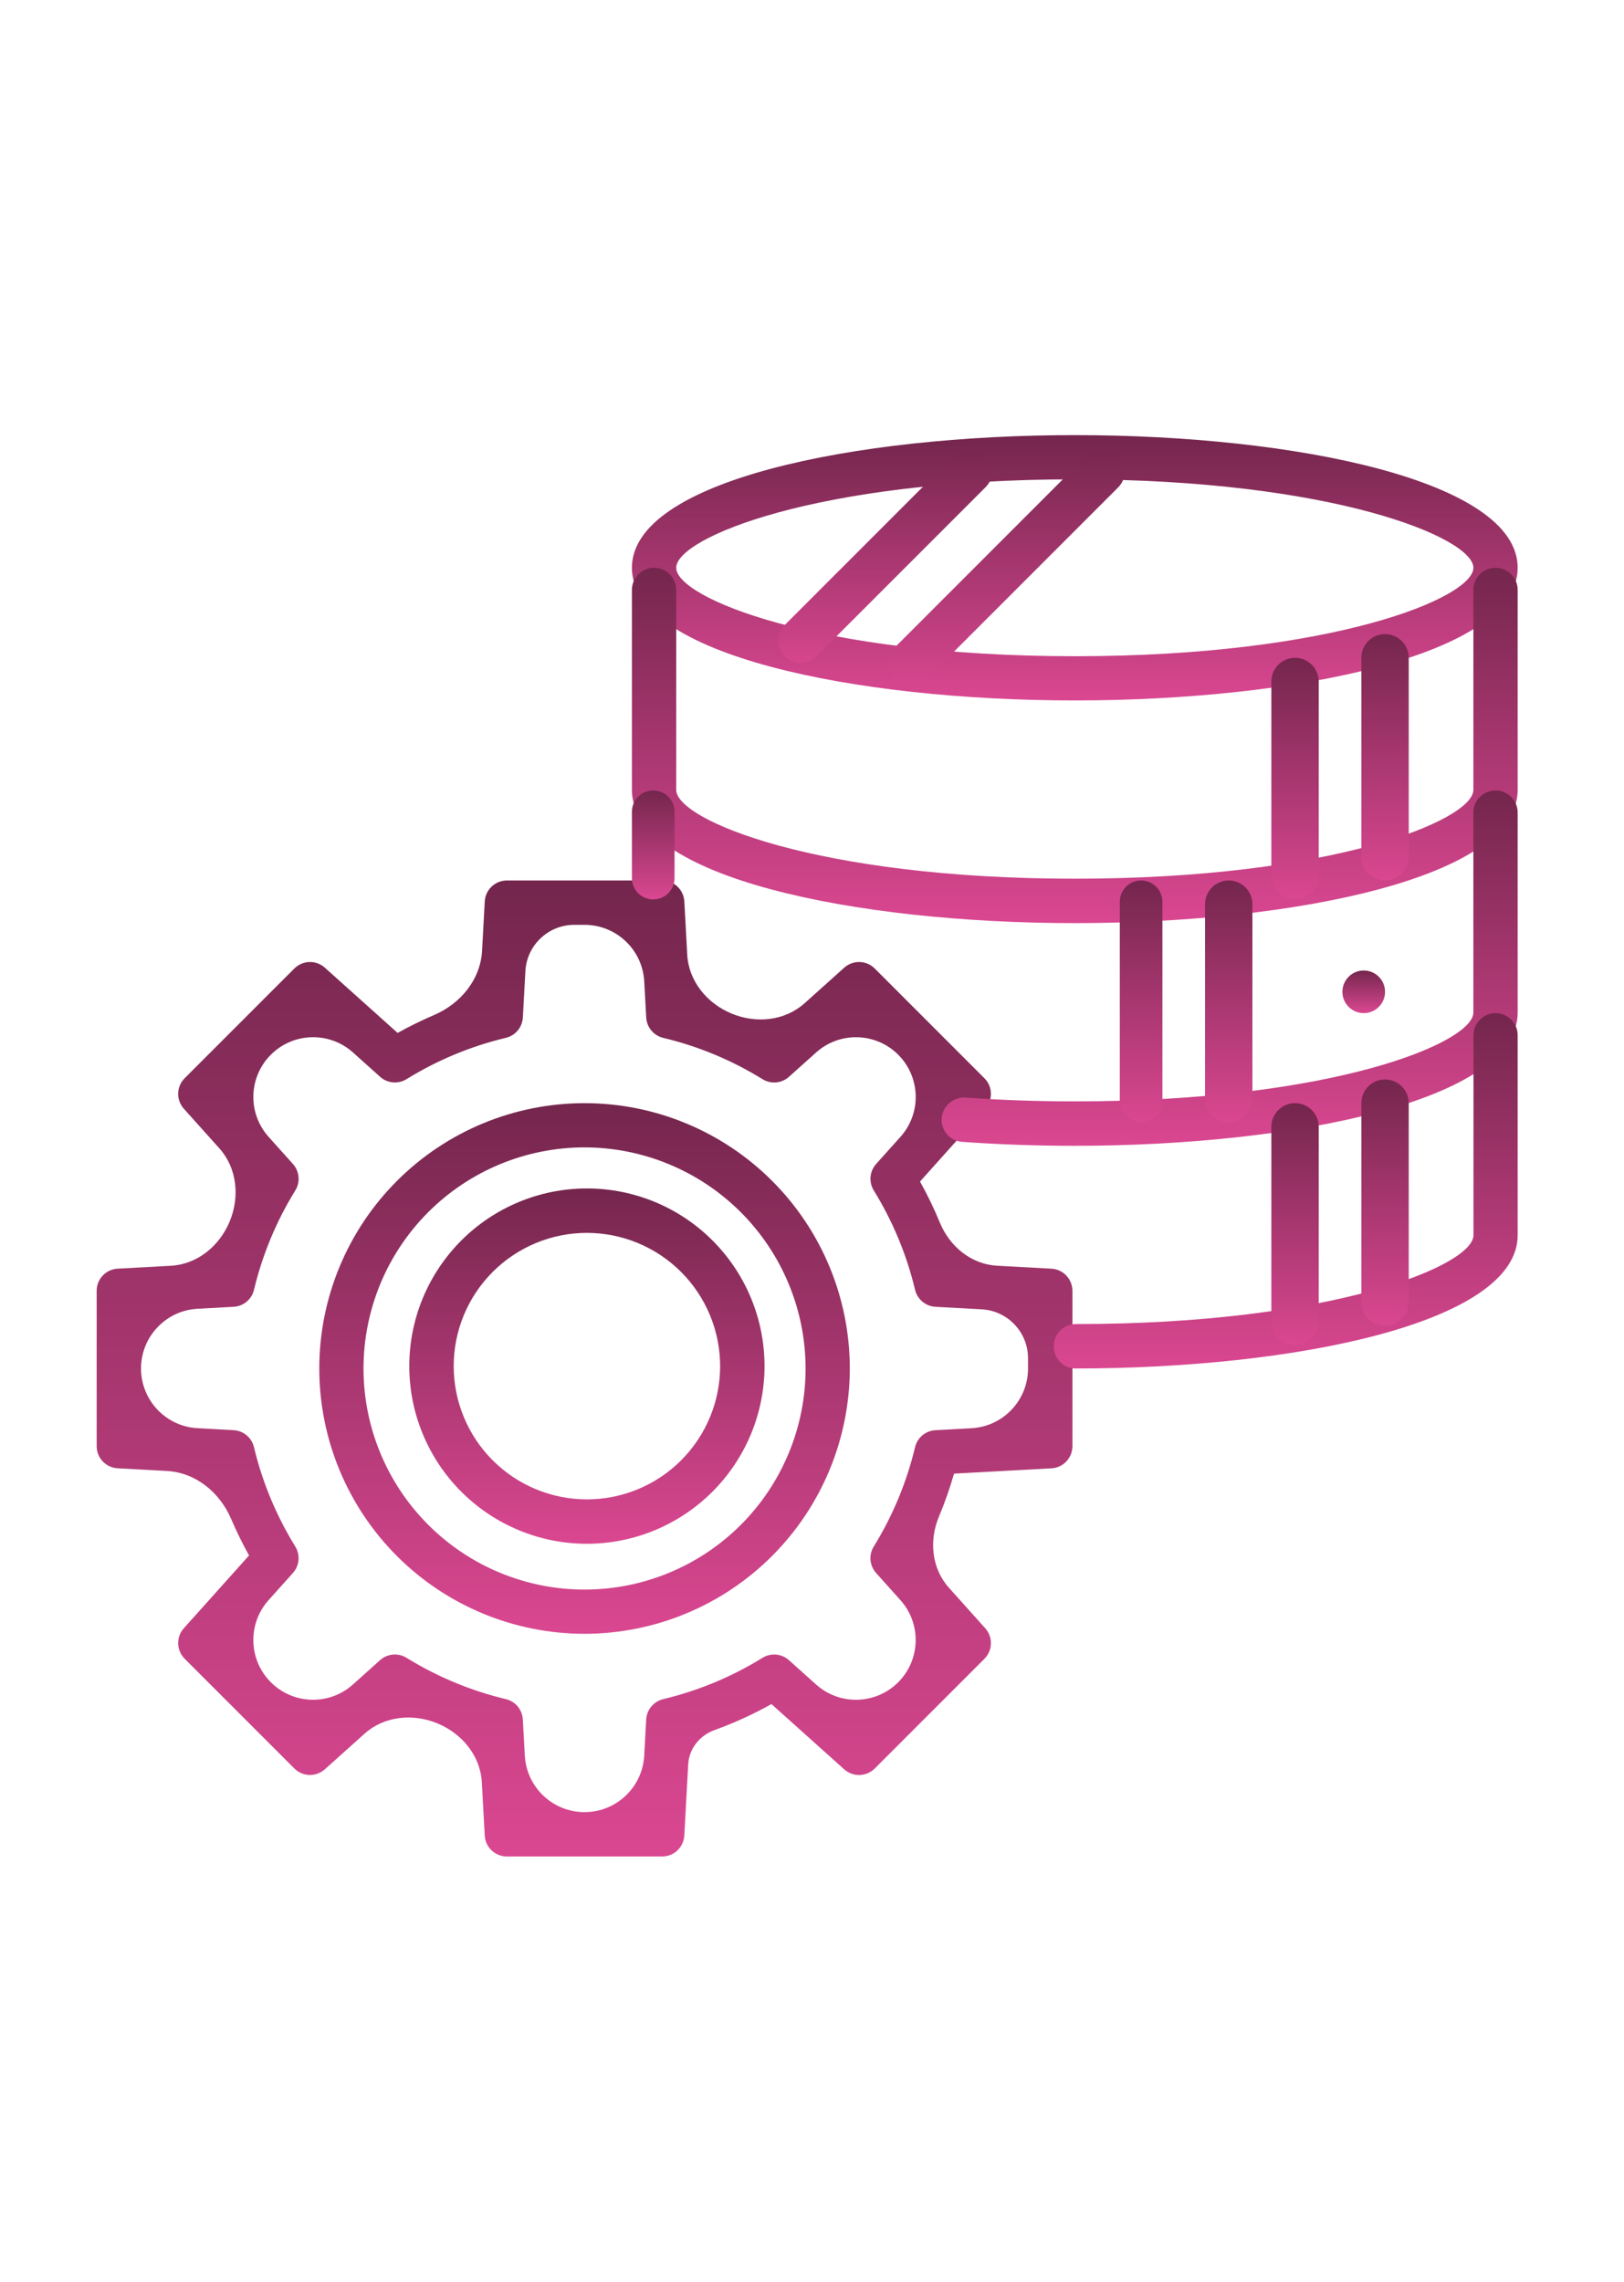
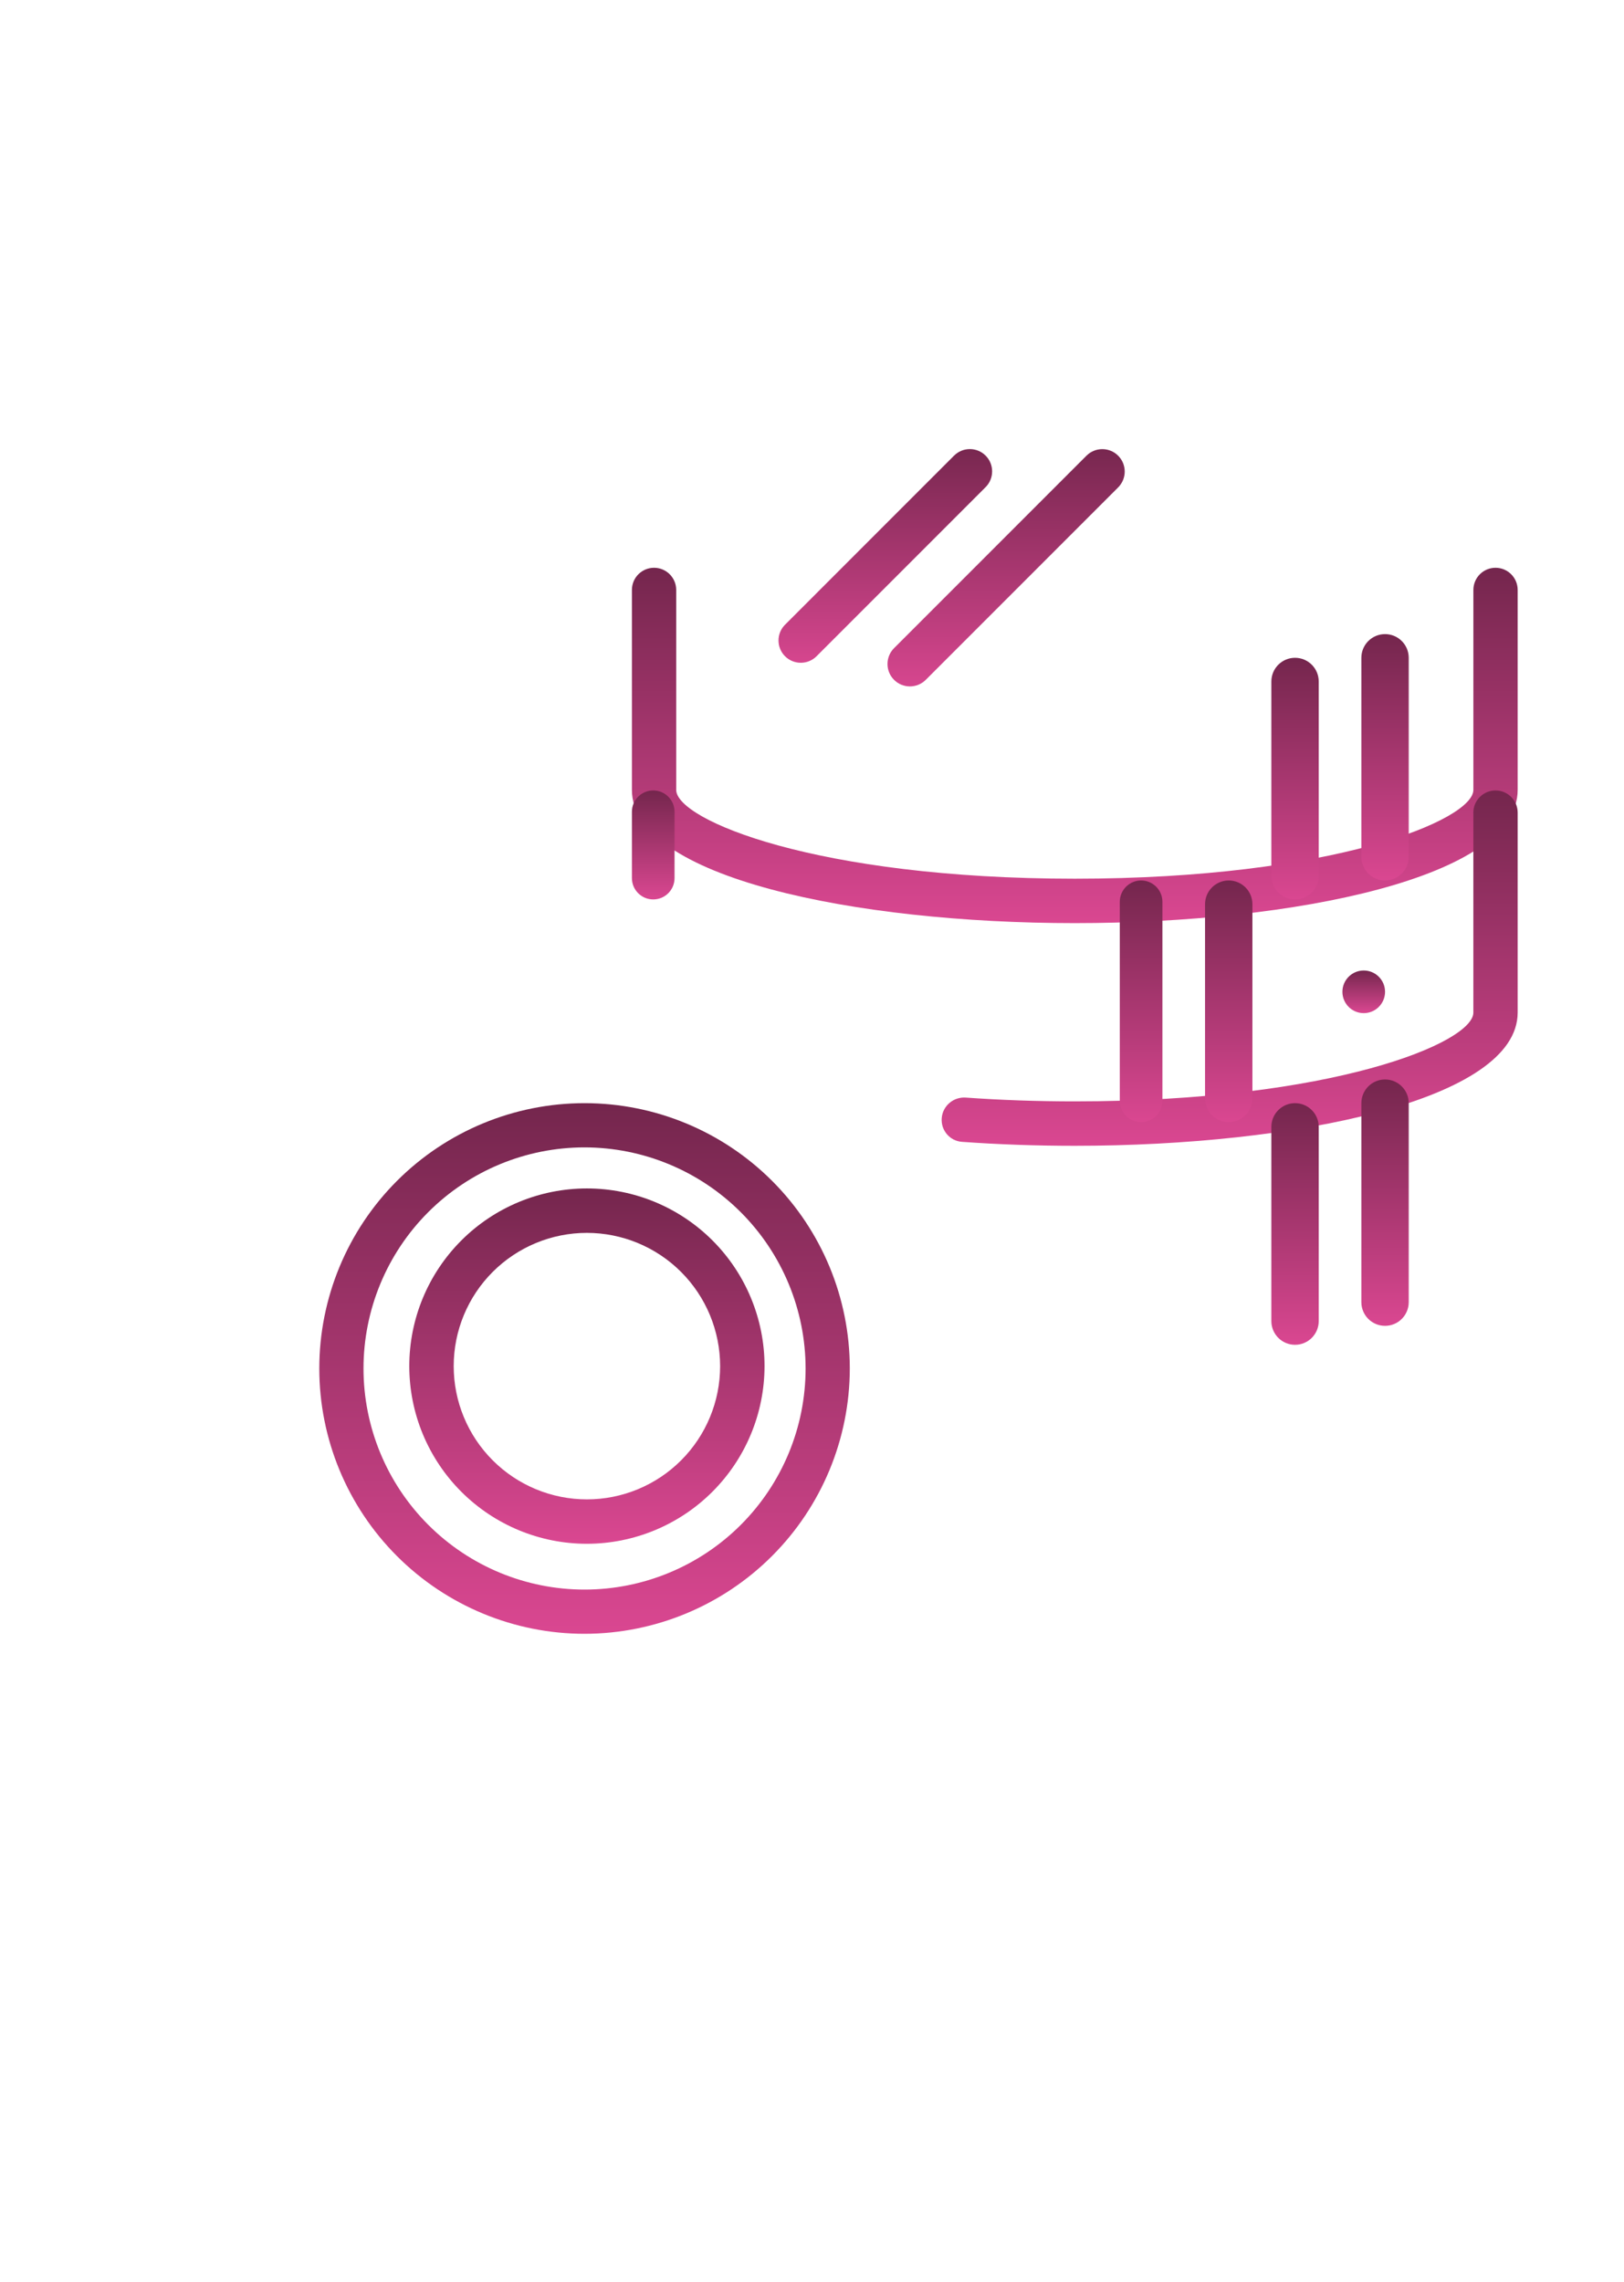
<svg xmlns="http://www.w3.org/2000/svg" width="168" height="236" viewBox="0 0 168 236" fill="none">
-   <path d="M68.496 192H52.439C51.851 192.001 51.286 191.777 50.86 191.373C50.433 190.97 50.177 190.418 50.145 189.832L49.846 184.333C49.697 181.591 47.803 179.294 45.268 178.24V178.24C42.727 177.184 39.755 177.467 37.707 179.304L33.603 182.984C33.166 183.375 32.596 183.584 32.009 183.568C31.423 183.552 30.866 183.312 30.451 182.897L19.102 171.548C18.688 171.133 18.448 170.575 18.431 169.99C18.416 169.403 18.625 168.833 19.015 168.396L25.766 160.865C25.766 160.865 25.766 160.865 25.766 160.865V160.865C25.766 160.864 25.766 160.864 25.766 160.864C25.083 159.642 24.465 158.385 23.915 157.099C22.742 154.353 20.247 152.291 17.265 152.129L12.168 151.853C11.582 151.821 11.03 151.565 10.627 151.138C10.223 150.712 9.999 150.147 10 149.559V133.501C9.999 132.913 10.223 132.348 10.627 131.922C11.03 131.495 11.581 131.239 12.168 131.207L17.666 130.908C20.408 130.758 22.706 128.865 23.759 126.329V126.329C24.815 123.788 24.532 120.817 22.696 118.768L19.015 114.664C18.625 114.227 18.416 113.657 18.431 113.07C18.448 112.484 18.688 111.927 19.102 111.512L30.451 100.163C30.866 99.749 31.424 99.508 32.009 99.492C32.596 99.476 33.166 99.685 33.603 100.076L41.133 106.827C41.134 106.827 41.134 106.827 41.134 106.827V106.827C41.134 106.827 41.134 106.827 41.134 106.827C42.357 106.143 43.614 105.525 44.901 104.976C47.646 103.802 49.708 101.308 49.87 98.327L50.147 93.228C50.179 92.642 50.435 92.09 50.862 91.687C51.289 91.283 51.854 91.059 52.441 91.06H68.499C69.086 91.059 69.651 91.283 70.078 91.687C70.505 92.09 70.76 92.641 70.793 93.228L71.092 98.727C71.241 101.469 73.135 103.766 75.67 104.82V104.82C78.211 105.876 81.182 105.593 83.231 103.757L87.337 100.076C87.774 99.685 88.344 99.476 88.93 99.492C89.517 99.508 90.074 99.749 90.489 100.163L101.837 111.512C101.838 111.512 101.837 111.512 101.837 111.512V111.512C101.837 111.512 101.837 111.512 101.837 111.512C102.252 111.927 102.492 112.485 102.508 113.07C102.524 113.657 102.316 114.227 101.925 114.664L95.174 122.195V122.195C95.173 122.195 95.173 122.196 95.173 122.196C95.944 123.574 96.631 124.995 97.231 126.452C98.246 128.919 100.479 130.758 103.143 130.903L108.772 131.209H108.772C109.358 131.241 109.91 131.497 110.313 131.924C110.716 132.351 110.94 132.916 110.94 133.503V149.562C110.94 150.149 110.716 150.714 110.313 151.141C109.91 151.568 109.358 151.823 108.772 151.856L98.692 152.404V152.404C98.692 152.404 98.692 152.404 98.692 152.404C98.26 153.919 97.738 155.405 97.13 156.854C96.096 159.319 96.372 162.206 98.156 164.197L101.924 168.4C101.924 168.4 101.924 168.401 101.924 168.401V168.401C101.925 168.401 101.925 168.401 101.925 168.401C102.316 168.838 102.524 169.408 102.508 169.994C102.492 170.58 102.252 171.138 101.837 171.553L90.489 182.902L90.489 182.902C90.074 183.316 89.517 183.556 88.93 183.573C88.344 183.589 87.774 183.38 87.337 182.989L79.806 176.238C79.806 176.238 79.806 176.238 79.806 176.238V176.238C79.806 176.237 79.806 176.237 79.806 176.237C77.918 177.293 75.949 178.192 73.918 178.925C72.393 179.475 71.282 180.842 71.193 182.46L70.79 189.832C70.758 190.419 70.502 190.97 70.076 191.373C69.649 191.777 69.084 192.001 68.496 192ZM54.291 181.565C54.471 184.845 57.183 187.412 60.467 187.412V187.412C63.753 187.412 66.465 184.844 66.644 181.563L66.847 177.832C66.875 177.338 67.061 176.866 67.377 176.487C67.695 176.107 68.126 175.84 68.607 175.726C72.238 174.858 75.707 173.415 78.882 171.452C79.303 171.193 79.797 171.076 80.29 171.12C80.782 171.164 81.247 171.367 81.616 171.697L84.421 174.213C86.865 176.405 90.595 176.303 92.916 173.982V173.982C95.237 171.661 95.338 167.931 93.147 165.487L90.631 162.682C90.301 162.313 90.099 161.848 90.054 161.355C90.01 160.862 90.126 160.368 90.386 159.947C92.349 156.771 93.792 153.302 94.659 149.672C94.774 149.191 95.041 148.759 95.42 148.442C95.8 148.125 96.272 147.939 96.765 147.912L100.5 147.707C103.78 147.528 106.347 144.816 106.347 141.531V140.471C106.347 137.78 104.244 135.559 101.557 135.412L96.768 135.151C96.768 135.151 96.767 135.151 96.767 135.15V135.15C96.767 135.15 96.767 135.15 96.767 135.15C96.274 135.123 95.802 134.937 95.423 134.62C95.043 134.303 94.776 133.872 94.662 133.391C93.794 129.76 92.351 126.291 90.388 123.115C90.129 122.694 90.012 122.2 90.057 121.707C90.101 121.215 90.303 120.75 90.633 120.381L93.149 117.576C95.341 115.132 95.24 111.401 92.919 109.08V109.08C90.598 106.759 86.867 106.658 84.423 108.85L81.618 111.365C81.25 111.696 80.785 111.898 80.292 111.942C79.799 111.987 79.305 111.87 78.883 111.611C75.708 109.648 72.24 108.205 68.609 107.337C68.128 107.222 67.697 106.955 67.38 106.576C67.062 106.196 66.876 105.725 66.85 105.231L66.645 101.495C66.465 98.216 63.753 95.648 60.469 95.648H59.409C56.718 95.648 54.497 97.752 54.35 100.439L54.089 105.228C54.089 105.229 54.089 105.229 54.088 105.229V105.229C54.088 105.229 54.088 105.229 54.088 105.229C54.061 105.723 53.875 106.194 53.558 106.574C53.241 106.953 52.81 107.22 52.329 107.334C48.698 108.202 45.229 109.645 42.054 111.609C41.633 111.868 41.139 111.984 40.646 111.94C40.153 111.896 39.688 111.693 39.32 111.363L36.516 108.848C34.072 106.656 30.34 106.758 28.019 109.08V109.08C25.698 111.401 25.597 115.132 27.788 117.576L30.304 120.381C30.635 120.75 30.837 121.215 30.881 121.707C30.926 122.2 30.809 122.694 30.55 123.115C28.587 126.291 27.144 129.76 26.276 133.391C26.161 133.872 25.895 134.303 25.515 134.62C25.136 134.937 24.664 135.123 24.17 135.15L20.436 135.354C17.156 135.533 14.588 138.245 14.588 141.53V141.53C14.588 144.815 17.156 147.527 20.436 147.706L24.168 147.91C24.662 147.937 25.133 148.123 25.513 148.44C25.892 148.758 26.16 149.189 26.274 149.669C27.142 153.301 28.584 156.77 30.548 159.945C30.807 160.366 30.923 160.86 30.879 161.353C30.835 161.846 30.632 162.311 30.302 162.679L27.786 165.485C25.595 167.928 25.696 171.659 28.017 173.98V173.98C30.338 176.301 34.069 176.402 36.512 174.211L39.317 171.695C39.686 171.365 40.151 171.163 40.644 171.118C41.137 171.074 41.63 171.19 42.052 171.45C45.227 173.413 48.696 174.856 52.327 175.724C52.807 175.838 53.239 176.105 53.556 176.484C53.873 176.864 54.059 177.336 54.086 177.829L54.291 181.565Z" fill="url(#paint0_linear_242_349)" />
  <path d="M60.47 168.97C60.47 168.97 60.47 168.97 60.47 168.97C53.193 168.97 46.214 166.079 41.067 160.933C35.921 155.787 33.03 148.807 33.03 141.53C33.03 134.252 35.921 127.273 41.067 122.127C46.213 116.981 53.193 114.09 60.47 114.09C67.748 114.09 74.727 116.981 79.873 122.127C85.019 127.273 87.91 134.252 87.91 141.53C87.902 148.805 85.009 155.78 79.865 160.924C74.721 166.069 67.745 168.962 60.47 168.97C60.47 168.97 60.47 168.97 60.47 168.97V168.97ZM60.47 118.664C60.47 118.664 60.47 118.664 60.47 118.664C54.406 118.664 48.59 121.073 44.302 125.361C40.013 129.649 37.604 135.466 37.604 141.53C37.604 147.594 40.013 153.41 44.302 157.698C48.59 161.987 54.406 164.396 60.47 164.396C66.534 164.396 72.351 161.987 76.639 157.698C80.927 153.41 83.337 147.594 83.337 141.53C83.33 135.467 80.918 129.655 76.632 125.368C72.345 121.082 66.533 118.67 60.471 118.664C60.47 118.664 60.47 118.664 60.47 118.664V118.664Z" fill="url(#paint1_linear_242_349)" />
  <path d="M60.715 159.66C55.842 159.66 51.168 157.724 47.722 154.278C44.276 150.833 42.34 146.159 42.34 141.285C42.34 136.412 44.276 131.738 47.722 128.292C51.168 124.846 55.842 122.91 60.715 122.91C65.589 122.91 70.263 124.846 73.709 128.292C77.155 131.738 79.09 136.412 79.09 141.285C79.085 146.157 77.147 150.827 73.702 154.272C70.258 157.717 65.588 159.655 60.715 159.66ZM60.715 127.505C57.06 127.505 53.555 128.957 50.971 131.541C48.386 134.125 46.934 137.631 46.934 141.286C46.934 144.94 48.386 148.446 50.971 151.03C53.555 153.615 57.06 155.067 60.715 155.067C64.37 155.067 67.876 153.615 70.46 151.03C73.044 148.446 74.496 144.94 74.496 141.286C74.492 137.632 73.04 134.129 70.456 131.545C67.872 128.961 64.369 127.509 60.715 127.505Z" fill="url(#paint2_linear_242_349)" />
-   <path d="M111.185 72.44C88.417 72.44 65.37 67.727 65.37 58.72C65.37 49.713 88.417 45 111.185 45C133.953 45 157 49.713 157 58.72C157 67.727 133.953 72.44 111.185 72.44ZM111.185 49.573C84.507 49.573 69.952 55.617 69.952 58.72C69.952 61.823 84.507 67.867 111.185 67.867C137.863 67.867 152.419 61.823 152.419 58.72C152.419 55.617 137.863 49.573 111.185 49.573Z" fill="url(#paint3_linear_242_349)" />
  <path d="M111.185 95.47C88.417 95.47 65.37 90.736 65.37 81.689V61.011C65.37 59.746 66.396 58.72 67.661 58.72V58.72C68.926 58.72 69.952 59.746 69.952 61.011V81.689C69.952 84.806 84.507 90.876 111.185 90.876C137.863 90.876 152.419 84.806 152.419 81.689V61.011C152.419 59.746 153.444 58.72 154.709 58.72V58.72C155.975 58.72 157 59.746 157 61.011V81.689C157 90.736 133.953 95.47 111.185 95.47Z" fill="url(#paint4_linear_242_349)" />
  <path d="M111.171 118.5C111.171 118.5 111.171 118.5 111.171 118.5C107.205 118.5 103.295 118.362 99.51 118.09C98.245 117.999 97.31 116.883 97.421 115.619V115.619C97.531 114.356 98.645 113.423 99.91 113.514C103.563 113.775 107.341 113.906 111.171 113.906C137.857 113.906 152.417 107.836 152.417 104.719V84.041C152.417 82.776 153.443 81.75 154.709 81.75V81.75C155.974 81.75 157 82.776 157 84.041V104.719C157 113.766 133.946 118.5 111.171 118.5C111.171 118.5 111.171 118.5 111.171 118.5V118.5Z" fill="url(#paint5_linear_242_349)" />
-   <path d="M111.295 141.53C111.285 141.53 111.276 141.53 111.266 141.53C110.001 141.53 108.994 140.493 109.011 139.227L109.012 139.172C109.028 137.929 110.051 136.936 111.295 136.936V136.936C137.909 136.936 152.429 130.866 152.429 127.749V107.065C152.429 105.803 153.453 104.78 154.715 104.78V104.78C155.977 104.78 157 105.803 157 107.065V127.749C157 136.796 134.008 141.53 111.295 141.53Z" fill="url(#paint6_linear_242_349)" />
  <path d="M65.37 83.955C65.37 82.737 66.357 81.75 67.575 81.75V81.75C68.793 81.75 69.78 82.737 69.78 83.955V90.815C69.78 92.033 68.793 93.02 67.575 93.02V93.02C66.357 93.02 65.37 92.033 65.37 90.815V83.955Z" fill="url(#paint7_linear_242_349)" />
  <path d="M140.83 68.03C140.83 66.677 141.927 65.58 143.28 65.58V65.58C144.633 65.58 145.73 66.677 145.73 68.03V88.61C145.73 89.963 144.633 91.06 143.28 91.06V91.06C141.927 91.06 140.83 89.963 140.83 88.61V68.03Z" fill="url(#paint8_linear_242_349)" />
  <path d="M131.52 70.48C131.52 69.127 132.617 68.03 133.97 68.03V68.03C135.323 68.03 136.42 69.127 136.42 70.48V90.57C136.42 91.923 135.323 93.02 133.97 93.02V93.02C132.617 93.02 131.52 91.923 131.52 90.57V70.48Z" fill="url(#paint9_linear_242_349)" />
  <path d="M140.83 114.09C140.83 112.737 141.927 111.64 143.28 111.64V111.64C144.633 111.64 145.73 112.737 145.73 114.09V134.67C145.73 136.023 144.633 137.12 143.28 137.12V137.12C141.927 137.12 140.83 136.023 140.83 134.67V114.09Z" fill="url(#paint10_linear_242_349)" />
  <path d="M131.52 116.54C131.52 115.187 132.617 114.09 133.97 114.09V114.09C135.323 114.09 136.42 115.187 136.42 116.54V136.63C136.42 137.983 135.323 139.08 133.97 139.08V139.08C132.617 139.08 131.52 137.983 131.52 136.63V116.54Z" fill="url(#paint11_linear_242_349)" />
  <path d="M124.66 93.51C124.66 92.157 125.757 91.06 127.11 91.06V91.06C128.463 91.06 129.56 92.157 129.56 93.51V113.6C129.56 114.953 128.463 116.05 127.11 116.05V116.05C125.757 116.05 124.66 114.953 124.66 113.6V93.51Z" fill="url(#paint12_linear_242_349)" />
  <path d="M115.84 93.265C115.84 92.047 116.828 91.06 118.045 91.06V91.06C119.263 91.06 120.25 92.047 120.25 93.265V113.845C120.25 115.063 119.263 116.05 118.045 116.05V116.05C116.828 116.05 115.84 115.063 115.84 113.845V93.265Z" fill="url(#paint13_linear_242_349)" />
  <path d="M138.87 102.575C138.87 101.357 139.857 100.37 141.075 100.37V100.37C142.293 100.37 143.28 101.357 143.28 102.575V102.575C143.28 103.793 142.293 104.78 141.075 104.78V104.78C139.857 104.78 138.87 103.793 138.87 102.575V102.575Z" fill="url(#paint14_linear_242_349)" />
  <path d="M81.21 67.87C80.31 66.97 80.31 65.51 81.21 64.61L98.699 47.12C99.6 46.22 101.06 46.22 101.96 47.12V47.12C102.86 48.021 102.86 49.48 101.96 50.381L84.471 67.87C83.57 68.77 82.111 68.77 81.21 67.87V67.87Z" fill="url(#paint15_linear_242_349)" />
  <path d="M92.489 70.311C91.584 69.406 91.584 67.938 92.489 67.033L112.393 47.129C113.298 46.224 114.766 46.224 115.671 47.129V47.129C116.576 48.035 116.576 49.502 115.671 50.408L95.768 70.311C94.862 71.216 93.394 71.216 92.489 70.311V70.311Z" fill="url(#paint16_linear_242_349)" />
  <defs>
    <linearGradient id="paint0_linear_242_349" x1="60.47" y1="91.06" x2="60.47" y2="192" gradientUnits="userSpaceOnUse">
      <stop stop-color="#74264D" />
      <stop offset="1" stop-color="#DA4791" />
    </linearGradient>
    <linearGradient id="paint1_linear_242_349" x1="60.47" y1="114.09" x2="60.47" y2="168.97" gradientUnits="userSpaceOnUse">
      <stop stop-color="#74264D" />
      <stop offset="1" stop-color="#DA4791" />
    </linearGradient>
    <linearGradient id="paint2_linear_242_349" x1="60.715" y1="122.91" x2="60.715" y2="159.66" gradientUnits="userSpaceOnUse">
      <stop stop-color="#74264D" />
      <stop offset="1" stop-color="#DA4791" />
    </linearGradient>
    <linearGradient id="paint3_linear_242_349" x1="111.185" y1="45" x2="111.185" y2="72.44" gradientUnits="userSpaceOnUse">
      <stop stop-color="#74264D" />
      <stop offset="1" stop-color="#DA4791" />
    </linearGradient>
    <linearGradient id="paint4_linear_242_349" x1="111.185" y1="58.72" x2="111.185" y2="95.47" gradientUnits="userSpaceOnUse">
      <stop stop-color="#74264D" />
      <stop offset="1" stop-color="#DA4791" />
    </linearGradient>
    <linearGradient id="paint5_linear_242_349" x1="127.11" y1="81.75" x2="127.11" y2="118.5" gradientUnits="userSpaceOnUse">
      <stop stop-color="#74264D" />
      <stop offset="1" stop-color="#DA4791" />
    </linearGradient>
    <linearGradient id="paint6_linear_242_349" x1="132.99" y1="104.78" x2="132.99" y2="141.53" gradientUnits="userSpaceOnUse">
      <stop stop-color="#74264D" />
      <stop offset="1" stop-color="#DA4791" />
    </linearGradient>
    <linearGradient id="paint7_linear_242_349" x1="67.575" y1="81.75" x2="67.575" y2="93.02" gradientUnits="userSpaceOnUse">
      <stop stop-color="#74264D" />
      <stop offset="1" stop-color="#DA4791" />
    </linearGradient>
    <linearGradient id="paint8_linear_242_349" x1="143.28" y1="65.58" x2="143.28" y2="91.06" gradientUnits="userSpaceOnUse">
      <stop stop-color="#74264D" />
      <stop offset="1" stop-color="#DA4791" />
    </linearGradient>
    <linearGradient id="paint9_linear_242_349" x1="133.97" y1="68.03" x2="133.97" y2="93.02" gradientUnits="userSpaceOnUse">
      <stop stop-color="#74264D" />
      <stop offset="1" stop-color="#DA4791" />
    </linearGradient>
    <linearGradient id="paint10_linear_242_349" x1="143.28" y1="111.64" x2="143.28" y2="137.12" gradientUnits="userSpaceOnUse">
      <stop stop-color="#74264D" />
      <stop offset="1" stop-color="#DA4791" />
    </linearGradient>
    <linearGradient id="paint11_linear_242_349" x1="133.97" y1="114.09" x2="133.97" y2="139.08" gradientUnits="userSpaceOnUse">
      <stop stop-color="#74264D" />
      <stop offset="1" stop-color="#DA4791" />
    </linearGradient>
    <linearGradient id="paint12_linear_242_349" x1="127.11" y1="91.06" x2="127.11" y2="116.05" gradientUnits="userSpaceOnUse">
      <stop stop-color="#74264D" />
      <stop offset="1" stop-color="#DA4791" />
    </linearGradient>
    <linearGradient id="paint13_linear_242_349" x1="118.045" y1="91.06" x2="118.045" y2="116.05" gradientUnits="userSpaceOnUse">
      <stop stop-color="#74264D" />
      <stop offset="1" stop-color="#DA4791" />
    </linearGradient>
    <linearGradient id="paint14_linear_242_349" x1="141.075" y1="100.37" x2="141.075" y2="104.78" gradientUnits="userSpaceOnUse">
      <stop stop-color="#74264D" />
      <stop offset="1" stop-color="#DA4791" />
    </linearGradient>
    <linearGradient id="paint15_linear_242_349" x1="91.585" y1="45.49" x2="91.585" y2="69.5" gradientUnits="userSpaceOnUse">
      <stop stop-color="#74264D" />
      <stop offset="1" stop-color="#DA4791" />
    </linearGradient>
    <linearGradient id="paint16_linear_242_349" x1="104.08" y1="45.49" x2="104.08" y2="71.95" gradientUnits="userSpaceOnUse">
      <stop stop-color="#74264D" />
      <stop offset="1" stop-color="#DA4791" />
    </linearGradient>
  </defs>
</svg>